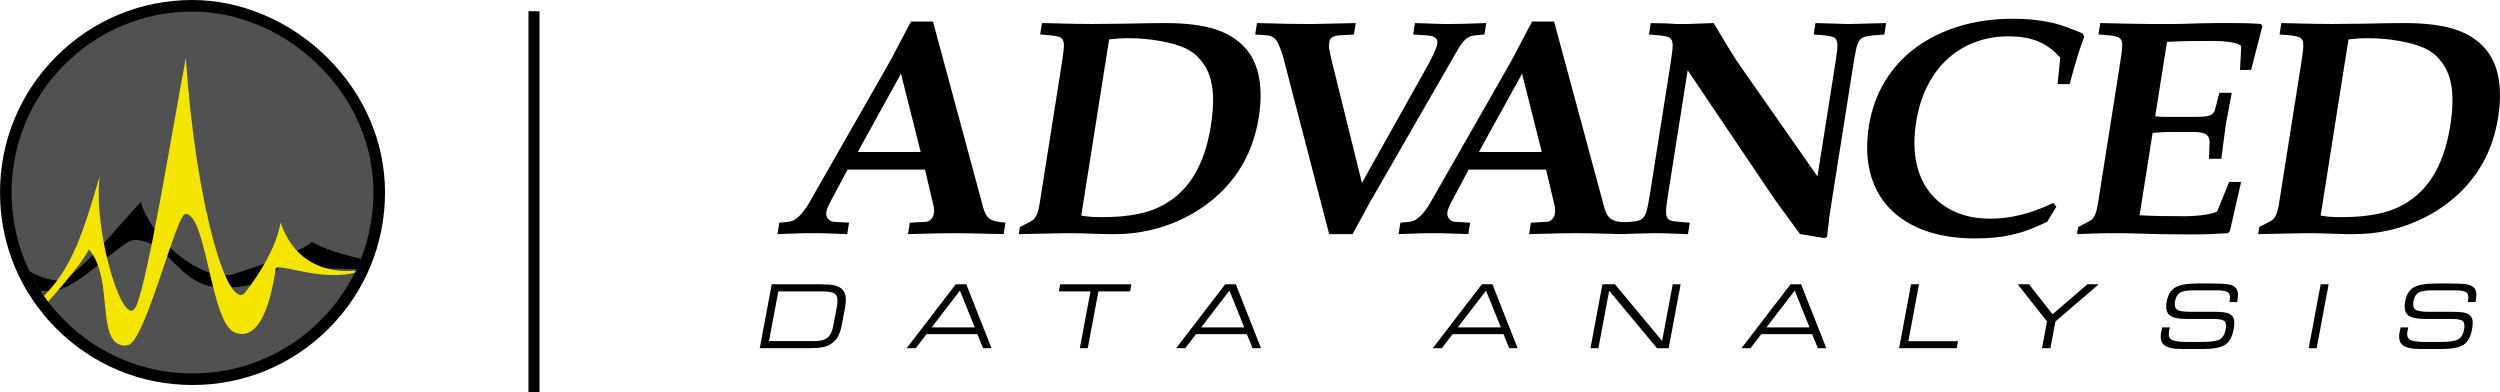
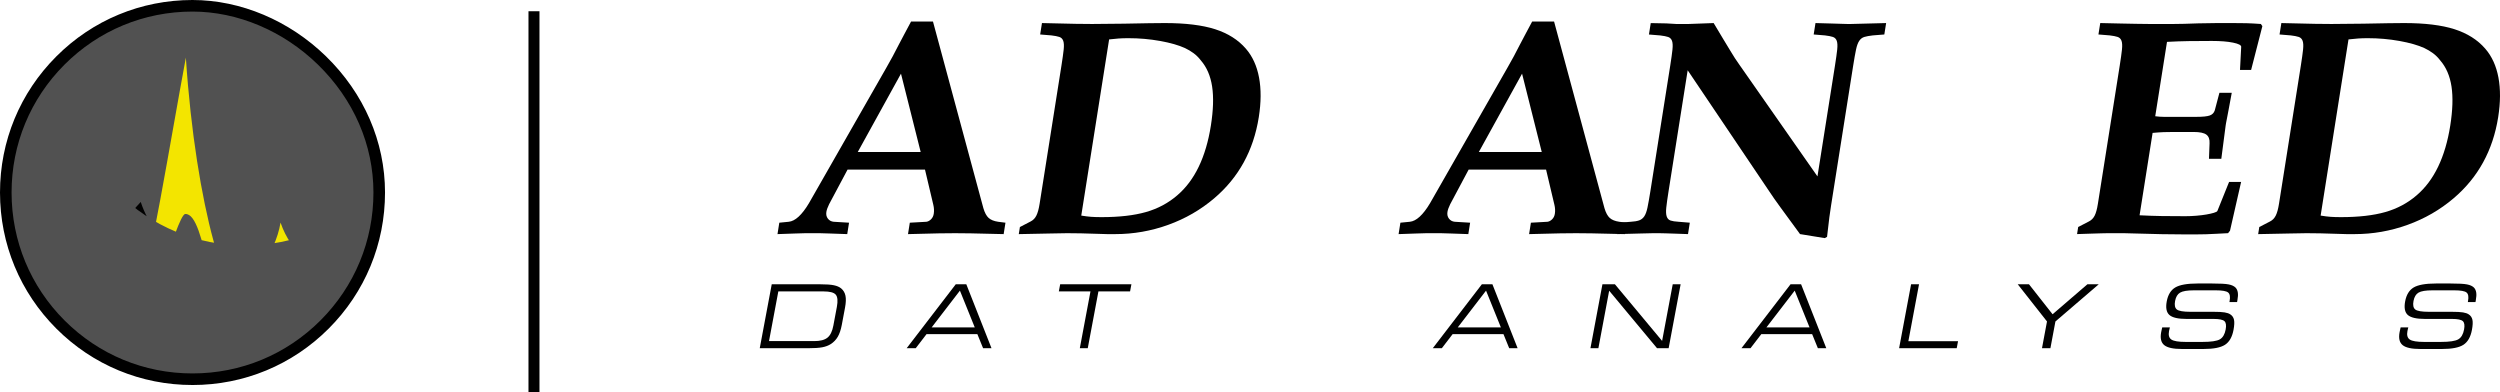
<svg xmlns="http://www.w3.org/2000/svg" xmlns:xlink="http://www.w3.org/1999/xlink" version="1.1" id="Layer_1" x="0px" y="0px" viewBox="0 0 341.127 53.534" style="enable-background:new 0 0 341.127 53.534;" xml:space="preserve">
  <style type="text/css">
	.st0{fill:#515151;}
	.st1{clip-path:url(#SVGID_2_);}
	.st2{clip-path:url(#SVGID_2_);fill:#F3E500;}
</style>
  <g>
    <path d="M115.649,23.145l-2.514,4.716c-0.207,0.421-0.332,0.772-0.376,1.053c-0.058,0.364,0.013,0.673,0.211,0.926   s0.464,0.394,0.797,0.421l2.085,0.126l-0.246,1.558l-2.387-0.084c-0.558-0.028-1.031-0.042-1.424-0.042c-0.395,0-0.703,0-0.928,0   s-0.533,0-0.926,0c-0.393,0-0.872,0.014-1.438,0.042l-2.413,0.084l0.246-1.558l1.283-0.126c0.882-0.084,1.802-0.926,2.757-2.525   l10.535-18.44c0.309-0.533,0.602-1.059,0.881-1.579c0.279-0.519,0.561-1.059,0.846-1.621c0.276-0.505,0.547-1.017,0.812-1.537   c0.265-0.519,0.553-1.059,0.866-1.621h2.989l6.878,25.471c0.182,0.618,0.422,1.06,0.716,1.326c0.295,0.268,0.73,0.442,1.307,0.526   l0.99,0.126l-0.246,1.558c-1.928-0.056-3.417-0.091-4.468-0.104c-1.05-0.015-1.771-0.021-2.164-0.021   c-0.449,0-1.181,0.007-2.192,0.021c-1.013,0.014-2.423,0.049-4.228,0.104l0.246-1.558l2.252-0.126   c0.229-0.027,0.442-0.14,0.643-0.337c0.199-0.196,0.324-0.448,0.373-0.758c0.062-0.393,0.041-0.8-0.061-1.221l-1.135-4.8H115.649z    M117.04,20.745h8.588l-2.688-10.693L117.04,20.745z" />
    <path d="M140.633,30.218c0.336-0.168,0.596-0.436,0.779-0.8c0.185-0.364,0.331-0.897,0.442-1.601l2.981-18.861   c0.146-0.926,0.248-1.656,0.305-2.189c0.056-0.533,0.035-0.933-0.062-1.2c-0.1-0.266-0.274-0.441-0.528-0.526   c-0.253-0.084-0.614-0.154-1.082-0.21l-1.537-0.126l0.246-1.558c2.039,0.057,3.57,0.092,4.593,0.105   c1.022,0.015,1.771,0.021,2.25,0.021l4.342-0.042c1.324-0.028,2.456-0.049,3.4-0.063c0.941-0.014,1.666-0.021,2.171-0.021   c2.834,0,5.127,0.281,6.877,0.842c1.749,0.562,3.146,1.446,4.189,2.652c0.902,1.039,1.503,2.351,1.799,3.937   c0.297,1.586,0.285,3.389-0.034,5.41c-0.719,4.547-2.748,8.238-6.086,11.073c-1.85,1.572-3.941,2.778-6.277,3.62   c-2.338,0.842-4.74,1.263-7.21,1.263c-0.309,0-0.688,0-1.137,0s-0.924-0.014-1.425-0.042c-0.697-0.028-1.402-0.049-2.116-0.062   c-0.714-0.015-1.351-0.021-1.911-0.021c-0.619,0-1.413,0.014-2.386,0.042c-0.974,0.028-2.374,0.056-4.202,0.084l0.153-0.968   L140.633,30.218z M147.539,29.417c0.518,0.085,0.971,0.142,1.358,0.169c0.388,0.028,0.861,0.042,1.422,0.042   c2.407,0,4.423-0.231,6.051-0.695c1.627-0.464,3.057-1.23,4.289-2.299c2.362-2.024,3.885-5.188,4.565-9.489   c0.333-2.108,0.391-3.886,0.171-5.334c-0.219-1.448-0.731-2.636-1.535-3.564c-0.303-0.393-0.635-0.724-0.998-0.991   c-0.364-0.268-0.754-0.499-1.17-0.696c-0.862-0.394-1.993-0.717-3.396-0.97c-1.401-0.253-2.845-0.379-4.328-0.379   c-0.504,0-0.947,0.014-1.329,0.042c-0.382,0.028-0.815,0.07-1.3,0.126L147.539,29.417z" />
-     <path d="M182.621,4.831c-0.313,0.028-0.586,0.112-0.817,0.252c-0.233,0.141-0.368,0.323-0.403,0.547   c-0.026,0.168-0.047,0.337-0.059,0.505c-0.013,0.168-0.001,0.358,0.036,0.568c0.036,0.21,0.087,0.47,0.15,0.779   c0.063,0.309,0.155,0.702,0.277,1.179l4.033,16.292l8.328-14.861c0.659-1.15,1.138-2.048,1.437-2.694   c0.298-0.646,0.475-1.136,0.527-1.474c0.103-0.645-0.359-1.01-1.385-1.094l-1.916-0.126l0.246-1.558l2.47,0.084   c0.558,0.028,1.025,0.042,1.404,0.042s0.68,0,0.904,0c0.338,0,0.894-0.007,1.667-0.021c0.773-0.013,1.867-0.048,3.279-0.105   l-0.246,1.558l-1.367,0.126c-0.458,0.057-0.857,0.231-1.199,0.526c-0.341,0.294-0.705,0.779-1.092,1.452l-12.071,20.966   c-0.079,0.142-0.159,0.288-0.239,0.442c-0.081,0.154-0.16,0.303-0.237,0.442c-0.12,0.225-0.231,0.436-0.332,0.631   c-0.101,0.197-0.209,0.394-0.324,0.59c-0.153,0.252-0.298,0.505-0.437,0.758s-0.368,0.688-0.69,1.305h-3.199l-6.254-24.081   c-0.31-1.066-0.611-1.825-0.904-2.273c-0.295-0.449-0.704-0.701-1.228-0.758l-1.706-0.126l0.246-1.558   c1.928,0.057,3.402,0.092,4.425,0.105c1.022,0.015,1.772,0.021,2.249,0.021c0.252,0,0.625,0,1.115,0   c0.492,0,1.091-0.014,1.796-0.042l3.888-0.084l-0.246,1.558L182.621,4.831z" />
    <path d="M200.397,23.145l-2.515,4.716c-0.207,0.421-0.332,0.772-0.376,1.053c-0.058,0.364,0.013,0.673,0.211,0.926   s0.464,0.394,0.797,0.421l2.085,0.126l-0.246,1.558l-2.387-0.084c-0.558-0.028-1.032-0.042-1.425-0.042s-0.701,0-0.926,0   s-0.533,0-0.926,0c-0.395,0-0.873,0.014-1.438,0.042l-2.413,0.084l0.246-1.558l1.283-0.126c0.882-0.084,1.802-0.926,2.757-2.525   l10.535-18.44c0.309-0.533,0.602-1.059,0.882-1.579c0.277-0.519,0.56-1.059,0.845-1.621c0.276-0.505,0.546-1.017,0.812-1.537   c0.265-0.519,0.553-1.059,0.866-1.621h2.989l6.878,25.471c0.183,0.618,0.422,1.06,0.716,1.326c0.295,0.268,0.73,0.442,1.307,0.526   l0.99,0.126l-0.246,1.558c-1.928-0.056-3.417-0.091-4.468-0.104c-1.05-0.015-1.772-0.021-2.165-0.021   c-0.449,0-1.18,0.007-2.191,0.021c-1.013,0.014-2.423,0.049-4.228,0.104l0.246-1.558l2.252-0.126   c0.229-0.027,0.442-0.14,0.643-0.337c0.199-0.196,0.324-0.448,0.373-0.758c0.062-0.393,0.041-0.8-0.06-1.221l-1.137-4.8H200.397z    M201.787,20.745h8.588l-2.688-10.693L201.787,20.745z" />
    <path d="M233.829,3.147c0.531,0.898,0.981,1.649,1.349,2.252c0.369,0.604,0.674,1.109,0.919,1.516   c0.244,0.407,0.456,0.751,0.637,1.031c0.18,0.281,0.361,0.547,0.547,0.8l10.713,15.324l2.389-15.114   c0.146-0.926,0.248-1.656,0.305-2.189c0.056-0.533,0.035-0.933-0.062-1.2c-0.1-0.266-0.274-0.441-0.528-0.526   c-0.253-0.084-0.614-0.154-1.082-0.21l-1.537-0.126l0.246-1.558c0.921,0.028,1.669,0.049,2.242,0.063   c0.573,0.015,1.027,0.029,1.361,0.042c0.335,0.015,0.587,0.021,0.755,0.021s0.322,0,0.463,0l4.819-0.126l-0.246,1.558l-1.578,0.126   c-0.486,0.057-0.868,0.126-1.148,0.21c-0.28,0.084-0.512,0.26-0.693,0.526c-0.184,0.268-0.331,0.667-0.442,1.2   c-0.113,0.533-0.242,1.263-0.389,2.189l-3.021,19.114c-0.075,0.478-0.152,1.011-0.232,1.6c-0.078,0.59-0.184,1.474-0.313,2.653   l-0.322,0.168l-3.365-0.548c-0.601-0.813-1.115-1.516-1.54-2.104c-0.427-0.59-0.802-1.102-1.125-1.537   c-0.325-0.435-0.606-0.827-0.846-1.179c-0.239-0.351-0.473-0.694-0.7-1.031L230.285,9.589l-2.615,16.545   c-0.146,0.927-0.249,1.656-0.305,2.189c-0.057,0.533-0.037,0.94,0.06,1.221c0.096,0.281,0.271,0.463,0.524,0.548   c0.252,0.084,0.615,0.141,1.089,0.168l1.537,0.126l-0.246,1.558c-0.669-0.028-1.248-0.049-1.737-0.062   c-0.488-0.015-0.915-0.028-1.277-0.042c-0.363-0.015-0.677-0.021-0.944-0.021c-0.266,0-0.525,0-0.777,0   c-0.479,0-1.07,0.014-1.775,0.042c-0.707,0.028-1.749,0.056-3.129,0.084l0.246-1.558l1.578-0.126   c0.48-0.027,0.862-0.091,1.145-0.189c0.282-0.098,0.515-0.28,0.698-0.547c0.182-0.267,0.329-0.667,0.441-1.2   c0.111-0.533,0.242-1.263,0.389-2.189l2.716-17.177c0.146-0.926,0.246-1.656,0.304-2.189c0.056-0.533,0.035-0.933-0.062-1.2   c-0.1-0.266-0.274-0.441-0.528-0.526c-0.253-0.084-0.614-0.154-1.082-0.21l-1.537-0.126l0.246-1.558l2.141,0.042l1.418,0.084h1.473   L233.829,3.147z" />
-     <path d="M279.347,30.253c-0.852,0.415-1.657,0.768-2.419,1.058s-1.529,0.524-2.302,0.705c-0.772,0.179-1.579,0.311-2.419,0.394   c-0.842,0.082-1.739,0.124-2.693,0.124c-2.61,0-4.898-0.357-6.861-1.073c-1.964-0.716-3.575-1.733-4.835-3.053   c-1.26-1.318-2.136-2.926-2.627-4.821c-0.491-1.895-0.551-4.021-0.179-6.378c0.355-2.246,1.078-4.273,2.17-6.083   c1.092-1.811,2.492-3.347,4.202-4.61c1.71-1.263,3.686-2.238,5.928-2.925c2.241-0.688,4.695-1.032,7.361-1.032   c0.927,0,1.771,0.036,2.531,0.107c0.761,0.072,1.515,0.179,2.265,0.322c0.749,0.143,1.502,0.35,2.26,0.621   c0.756,0.271,1.582,0.593,2.478,0.964l0.179,0.47c-0.146,0.394-0.283,0.765-0.407,1.115c-0.126,0.352-0.26,0.751-0.401,1.2   c-0.141,0.449-0.305,0.997-0.49,1.642c-0.187,0.646-0.416,1.474-0.688,2.484h-1.643l0.363-3.621   c-0.479-0.533-0.968-0.982-1.472-1.348c-0.504-0.364-1.032-0.659-1.586-0.884c-0.555-0.224-1.159-0.393-1.814-0.505   c-0.656-0.112-1.378-0.168-2.163-0.168c-1.685,0-3.236,0.273-4.656,0.821s-2.672,1.326-3.758,2.336   c-1.086,1.01-1.989,2.239-2.709,3.684s-1.221,3.066-1.505,4.862c-0.315,1.994-0.312,3.796,0.007,5.41   c0.32,1.614,0.93,2.996,1.829,4.146c0.898,1.151,2.048,2.042,3.45,2.674c1.401,0.632,3.029,0.947,4.882,0.947   c2.722,0,5.571-0.716,8.548-2.147l0.427,0.506L279.347,30.253z" />
    <path d="M294.083,15.861c0.412,0.056,0.808,0.084,1.187,0.084s0.919,0,1.621,0h2.778c0.897,0,1.519-0.063,1.861-0.189   c0.342-0.126,0.568-0.358,0.678-0.694l0.633-2.4h1.684c-0.185,0.983-0.325,1.748-0.426,2.294c-0.101,0.547-0.181,0.966-0.24,1.256   c-0.061,0.29-0.099,0.49-0.116,0.6c-0.018,0.111-0.035,0.221-0.053,0.331l-0.59,4.529h-1.684l0.08-2.105   c0.032-0.561-0.115-0.961-0.441-1.2c-0.327-0.238-0.898-0.358-1.712-0.358h-2.778c-0.478,0-0.921,0.007-1.329,0.021   c-0.41,0.015-0.913,0.049-1.512,0.105l-1.777,11.241c1.113,0.056,2.126,0.091,3.036,0.104c0.908,0.015,1.981,0.021,3.217,0.021   c0.477,0,0.972-0.021,1.484-0.063c0.511-0.042,0.968-0.098,1.373-0.168c0.403-0.07,0.746-0.147,1.025-0.231   c0.28-0.085,0.441-0.168,0.482-0.253l1.595-3.958h1.642l-1.515,6.652l-0.265,0.337c-0.593,0.027-1.132,0.056-1.612,0.084   c-0.482,0.028-0.948,0.049-1.399,0.063c-0.452,0.014-0.909,0.021-1.372,0.021s-0.976,0-1.536,0c-1.909,0-4.176-0.042-6.8-0.126   c-0.727-0.028-1.257-0.042-1.595-0.042c-0.336,0-0.701,0-1.094,0c-0.281,0-0.568,0-0.863,0s-0.64,0.007-1.034,0.021   c-0.396,0.014-0.86,0.027-1.396,0.042c-0.535,0.014-1.17,0.034-1.904,0.062l0.153-0.968l1.467-0.758   c0.335-0.168,0.594-0.428,0.775-0.779c0.182-0.351,0.331-0.891,0.446-1.621l2.981-18.861c0.146-0.926,0.248-1.656,0.305-2.189   c0.056-0.533,0.034-0.933-0.063-1.2c-0.099-0.266-0.273-0.441-0.527-0.526c-0.254-0.084-0.614-0.154-1.083-0.21l-1.537-0.126   l0.246-1.558c1.033,0.028,1.95,0.049,2.748,0.063c0.797,0.015,1.511,0.029,2.141,0.042c0.629,0.015,1.189,0.021,1.68,0.021   c0.492,0,0.961,0,1.41,0c0.365,0,0.709,0,1.033,0c0.322,0,0.68,0,1.072,0s0.851-0.007,1.372-0.021   c0.521-0.013,1.163-0.035,1.925-0.063c1.071-0.027,1.958-0.042,2.659-0.042c0.702,0,1.333,0,1.895,0   c0.814,0,1.486,0.007,2.019,0.021c0.529,0.015,1.185,0.049,1.961,0.105l0.207,0.294l-1.535,5.978h-1.516l0.162-3.157   c0.008-0.225-0.362-0.414-1.109-0.568c-0.748-0.154-1.711-0.231-2.89-0.231s-2.239,0.007-3.182,0.021   c-0.943,0.015-1.924,0.049-2.943,0.105L294.083,15.861z" />
    <path d="M309.749,30.218c0.335-0.168,0.595-0.436,0.778-0.8c0.185-0.364,0.331-0.897,0.442-1.601l2.982-18.861   c0.146-0.926,0.246-1.656,0.304-2.189c0.056-0.533,0.035-0.933-0.062-1.2c-0.1-0.266-0.274-0.441-0.528-0.526   c-0.253-0.084-0.614-0.154-1.082-0.21l-1.537-0.126l0.246-1.558c2.039,0.057,3.57,0.092,4.593,0.105   c1.022,0.015,1.772,0.021,2.249,0.021l4.343-0.042c1.324-0.028,2.456-0.049,3.4-0.063c0.941-0.014,1.666-0.021,2.171-0.021   c2.834,0,5.127,0.281,6.877,0.842c1.749,0.562,3.146,1.446,4.189,2.652c0.902,1.039,1.503,2.351,1.799,3.937   c0.297,1.586,0.285,3.389-0.034,5.41c-0.719,4.547-2.749,8.238-6.086,11.073c-1.85,1.572-3.941,2.778-6.278,3.62   s-4.739,1.263-7.209,1.263c-0.309,0-0.688,0-1.137,0s-0.924-0.014-1.425-0.042c-0.697-0.028-1.402-0.049-2.116-0.062   c-0.714-0.015-1.352-0.021-1.912-0.021c-0.617,0-1.412,0.014-2.385,0.042c-0.974,0.028-2.374,0.056-4.202,0.084l0.153-0.968   L309.749,30.218z M316.653,29.417c0.518,0.085,0.971,0.142,1.358,0.169c0.388,0.028,0.861,0.042,1.422,0.042   c2.407,0,4.423-0.231,6.05-0.695c1.628-0.464,3.058-1.23,4.29-2.299c2.362-2.024,3.885-5.188,4.565-9.489   c0.333-2.108,0.391-3.886,0.172-5.334c-0.22-1.448-0.732-2.636-1.537-3.564c-0.302-0.393-0.634-0.724-0.997-0.991   c-0.364-0.268-0.754-0.499-1.171-0.696c-0.861-0.394-1.992-0.717-3.395-0.97s-2.845-0.379-4.328-0.379   c-0.504,0-0.947,0.014-1.329,0.042c-0.382,0.028-0.815,0.07-1.3,0.126L316.653,29.417z" />
  </g>
  <g>
    <path d="M111.871,38.79c0.855,0,1.493,0.044,1.912,0.133c0.419,0.087,0.75,0.23,0.995,0.43c0.307,0.258,0.503,0.592,0.588,1.002   c0.085,0.411,0.065,0.949-0.06,1.617l-0.443,2.361c-0.125,0.668-0.307,1.207-0.546,1.617c-0.239,0.41-0.561,0.744-0.964,1.002   c-0.319,0.204-0.705,0.348-1.156,0.435c-0.452,0.085-1.105,0.128-1.961,0.128h-6.568l1.636-8.725H111.871z M112.379,39.764h-6.176   l-1.271,6.779h6.176c0.816,0,1.418-0.158,1.805-0.473c0.387-0.313,0.653-0.86,0.799-1.638l0.478-2.548   c0.153-0.821,0.104-1.38-0.149-1.676C113.789,39.911,113.235,39.764,112.379,39.764z" />
    <path d="M123.714,47.515l6.699-8.725h1.441l3.438,8.725h-1.148l-0.782-1.921h-6.937l-1.474,1.921H123.714z M127.124,44.673h5.883   l-2.025-5.016L127.124,44.673z" />
    <path d="M148.426,47.515h-1.084l1.454-7.751h-4.318l0.183-0.974h9.721l-0.183,0.974h-4.318L148.426,47.515z" />
-     <path d="M160.487,47.515l6.699-8.725h1.441l3.438,8.725h-1.148l-0.782-1.921h-6.938l-1.474,1.921H160.487z M163.897,44.673h5.883   l-2.025-5.016L163.897,44.673z" />
    <path d="M195.503,47.515l6.698-8.725h1.441l3.438,8.725h-1.148l-0.782-1.921h-6.938l-1.474,1.921H195.503z M198.913,44.673h5.883   l-2.024-5.016L198.913,44.673z" />
    <path d="M218.101,47.515h-1.084l1.636-8.725h1.705l6.438,7.729l1.449-7.729h1.078l-1.636,8.725h-1.582l-6.533-7.846L218.101,47.515   z" />
    <path d="M237.622,47.515l6.698-8.725h1.441l3.438,8.725h-1.148l-0.782-1.921h-6.938l-1.474,1.921H237.622z M241.031,44.673h5.883   l-2.024-5.016L241.031,44.673z" />
    <path d="M259.134,47.515l1.636-8.725h1.084l-1.456,7.764h6.779l-0.18,0.961H259.134z" />
    <path d="M278.631,47.515l0.684-3.65l-3.993-5.074h1.535l3.218,4.09l4.751-4.09h1.547l-5.909,5.074l-0.684,3.65H278.631z" />
    <path d="M295.04,44.673h1.043c-0.012,0.043-0.026,0.1-0.043,0.17c-0.039,0.168-0.065,0.283-0.077,0.346   c-0.103,0.547,0.006,0.928,0.325,1.143s0.971,0.323,1.955,0.323h2.279c1.184,0,1.977-0.117,2.381-0.353   c0.403-0.234,0.666-0.682,0.79-1.342c0.104-0.55,0.05-0.929-0.162-1.134c-0.212-0.204-0.706-0.307-1.483-0.307h-3.686   c-1.164,0-1.947-0.182-2.351-0.543c-0.403-0.36-0.522-0.98-0.357-1.86c0.169-0.898,0.556-1.527,1.16-1.89   c0.604-0.36,1.622-0.542,3.052-0.542h1.98c1.082,0,1.832,0.041,2.25,0.124c0.419,0.081,0.731,0.225,0.939,0.427   c0.167,0.172,0.272,0.397,0.315,0.677c0.044,0.279,0.025,0.631-0.054,1.052l-0.047,0.253h-1.043l0.025-0.136   c0.107-0.574,0.043-0.962-0.195-1.163c-0.237-0.201-0.802-0.302-1.692-0.302h-2.977c-0.906,0-1.536,0.104-1.89,0.312   c-0.353,0.206-0.581,0.587-0.686,1.142c-0.105,0.562-0.024,0.949,0.242,1.161c0.268,0.21,0.886,0.315,1.854,0.315h3.135   c0.684,0,1.192,0.027,1.528,0.082c0.335,0.055,0.595,0.145,0.778,0.271c0.268,0.175,0.436,0.421,0.503,0.737   c0.068,0.316,0.045,0.778-0.068,1.383c-0.182,0.969-0.569,1.645-1.162,2.028c-0.594,0.383-1.57,0.573-2.93,0.573h-2.959   c-1.172,0-1.974-0.177-2.405-0.53s-0.57-0.939-0.417-1.761c0.021-0.109,0.062-0.295,0.122-0.557   C295.024,44.73,295.032,44.698,295.04,44.673z" />
-     <path d="M316.108,47.515h-1.084l1.636-8.725h1.084L316.108,47.515z" />
    <path d="M327.571,44.673h1.043c-0.012,0.043-0.026,0.1-0.043,0.17c-0.039,0.168-0.065,0.283-0.077,0.346   c-0.103,0.547,0.006,0.928,0.325,1.143s0.971,0.323,1.955,0.323h2.279c1.184,0,1.977-0.117,2.381-0.353   c0.403-0.234,0.666-0.682,0.79-1.342c0.104-0.55,0.05-0.929-0.162-1.134c-0.212-0.204-0.706-0.307-1.483-0.307h-3.686   c-1.164,0-1.947-0.182-2.351-0.543c-0.403-0.36-0.522-0.98-0.357-1.86c0.169-0.898,0.556-1.527,1.16-1.89   c0.604-0.36,1.622-0.542,3.052-0.542h1.98c1.082,0,1.832,0.041,2.25,0.124c0.419,0.081,0.731,0.225,0.939,0.427   c0.167,0.172,0.272,0.397,0.315,0.677c0.044,0.279,0.025,0.631-0.054,1.052l-0.047,0.253h-1.043l0.025-0.136   c0.107-0.574,0.043-0.962-0.195-1.163c-0.237-0.201-0.802-0.302-1.692-0.302H331.9c-0.906,0-1.536,0.104-1.89,0.312   c-0.353,0.206-0.581,0.587-0.686,1.142c-0.105,0.562-0.024,0.949,0.242,1.161c0.268,0.21,0.886,0.315,1.854,0.315h3.135   c0.684,0,1.192,0.027,1.528,0.082c0.335,0.055,0.595,0.145,0.778,0.271c0.268,0.175,0.436,0.421,0.503,0.737   c0.068,0.316,0.045,0.778-0.068,1.383c-0.182,0.969-0.569,1.645-1.162,2.028c-0.594,0.383-1.57,0.573-2.93,0.573h-2.959   c-1.172,0-1.974-0.177-2.405-0.53s-0.57-0.939-0.417-1.761c0.021-0.109,0.062-0.295,0.122-0.557   C327.555,44.73,327.563,44.698,327.571,44.673z" />
  </g>
  <g>
    <g>
      <path class="st0" d="M51.746,26.257C51.751,40.33,40.35,51.74,26.277,51.745C12.206,51.754,0.794,40.349,0.79,26.277    C0.782,12.206,12.186,0.794,26.255,0.79C39.395,0.785,51.741,12.185,51.746,26.257z" />
    </g>
    <g>
      <path d="M26.26,52.534c-7.01,0-13.6-2.728-18.56-7.684C2.737,39.89,0.002,33.294,0,26.277C-0.004,19.261,2.725,12.664,7.685,7.7    c4.959-4.963,11.554-7.698,18.57-7.7c0.002,0,0.006,0,0.008,0c6.567,0,13.205,2.798,18.214,7.679    c5.194,5.061,8.056,11.659,8.059,18.578c0.003,7.017-2.727,13.615-7.686,18.578c-4.959,4.963-11.555,7.697-18.572,7.7    C26.272,52.534,26.265,52.534,26.26,52.534z M26.263,1.579c-0.003,0-0.005,0-0.007,0C19.662,1.582,13.463,4.152,8.802,8.817    c-4.661,4.665-7.226,10.866-7.223,17.46c0.002,6.595,2.572,12.795,7.237,17.456c4.661,4.658,10.856,7.222,17.444,7.222    c0.006,0,0.011,0,0.016,0c6.596-0.002,12.795-2.572,17.456-7.237c4.661-4.665,7.227-10.866,7.224-17.461    c-0.002-6.489-2.695-12.686-7.581-17.447C38.659,4.215,32.422,1.579,26.263,1.579z" />
    </g>
  </g>
  <rect x="72.112" y="1.534" width="1.5" height="52" />
  <g>
    <defs>
-       <path id="SVGID_1_" d="M43.375,8.81c-4.716-4.596-10.953-7.231-17.112-7.231c-0.003,0-0.005,0-0.007,0    C19.662,1.582,13.463,4.152,8.802,8.817c-4.661,4.665-7.226,10.866-7.223,17.46c0.002,6.595,2.572,12.795,7.237,17.456    c4.661,4.657,10.856,7.222,17.444,7.222c0.006,0,0.011,0,0.016,0c6.596-0.002,12.795-2.572,17.456-7.237    c4.661-4.665,7.227-10.866,7.224-17.461C50.954,19.768,48.261,13.572,43.375,8.81z" />
+       <path id="SVGID_1_" d="M43.375,8.81c-4.716-4.596-10.953-7.231-17.112-7.231c-0.003,0-0.005,0-0.007,0    C19.662,1.582,13.463,4.152,8.802,8.817c0.002,6.595,2.572,12.795,7.237,17.456    c4.661,4.657,10.856,7.222,17.444,7.222c0.006,0,0.011,0,0.016,0c6.596-0.002,12.795-2.572,17.456-7.237    c4.661-4.665,7.227-10.866,7.224-17.461C50.954,19.768,48.261,13.572,43.375,8.81z" />
    </defs>
    <clipPath id="SVGID_2_">
      <use xlink:href="#SVGID_1_" style="overflow:visible;" />
    </clipPath>
    <path class="st1" d="M56.987,36.479c0,0-9.827-0.804-14.438-3.486c-1.025,1.341-10.666,4.414-10.666,4.414   c-3.586,1.135-10.631-3.559-12.68-9.852c-3.074,3.301-7.813,9.233-10.374,10.471c-2.562,1.238-9.222-3.198-7.685-5.468   c-4.099,2.785-6.148,4.126-14.345,5.571c0,0.516,0,0.516,0,0.516s10.503-2.27,12.039-2.992c4.739,1.057,2.188,3.344,5.635,3.92   c1.411,0.236,2.818,0.103,2.818,0.103c3.586-0.309,9.226-6.913,11.07-6.934c4.483-0.052,5.965,6.006,11.088,6.418   c5.123,0.413,7.557-1.238,8.581-2.682C38.415,36.143,48.79,37.201,56.987,36.479z" />
    <path class="st2" d="M49.945,36.701c0,0-8.667,2.333-11.667-6.333c-0.667,4.333-4.667,9.333-4.667,9.333   c-2.333,3.667-6.917-11.5-8.25-31.833c-2,10.667-5.083,29.833-6.75,33.833c-1.667,4-6-10.333-5-17.667c-2.667,9-4,13.333-9.333,18   c0,1.667,0,1.667,0,1.667s6.833-7.333,7.833-9.667c3.083,3.417,1.424,10.804,3.667,12.667c0.918,0.763,1.833,0.333,1.833,0.333   c2.333-1,6.467-17.765,7.667-17.833c2.917-0.167,3.417,14.833,6.75,16.167c3.333,1.333,4.917-4,5.583-8.667   C37.862,35.618,44.612,39.034,49.945,36.701z" />
  </g>
</svg>